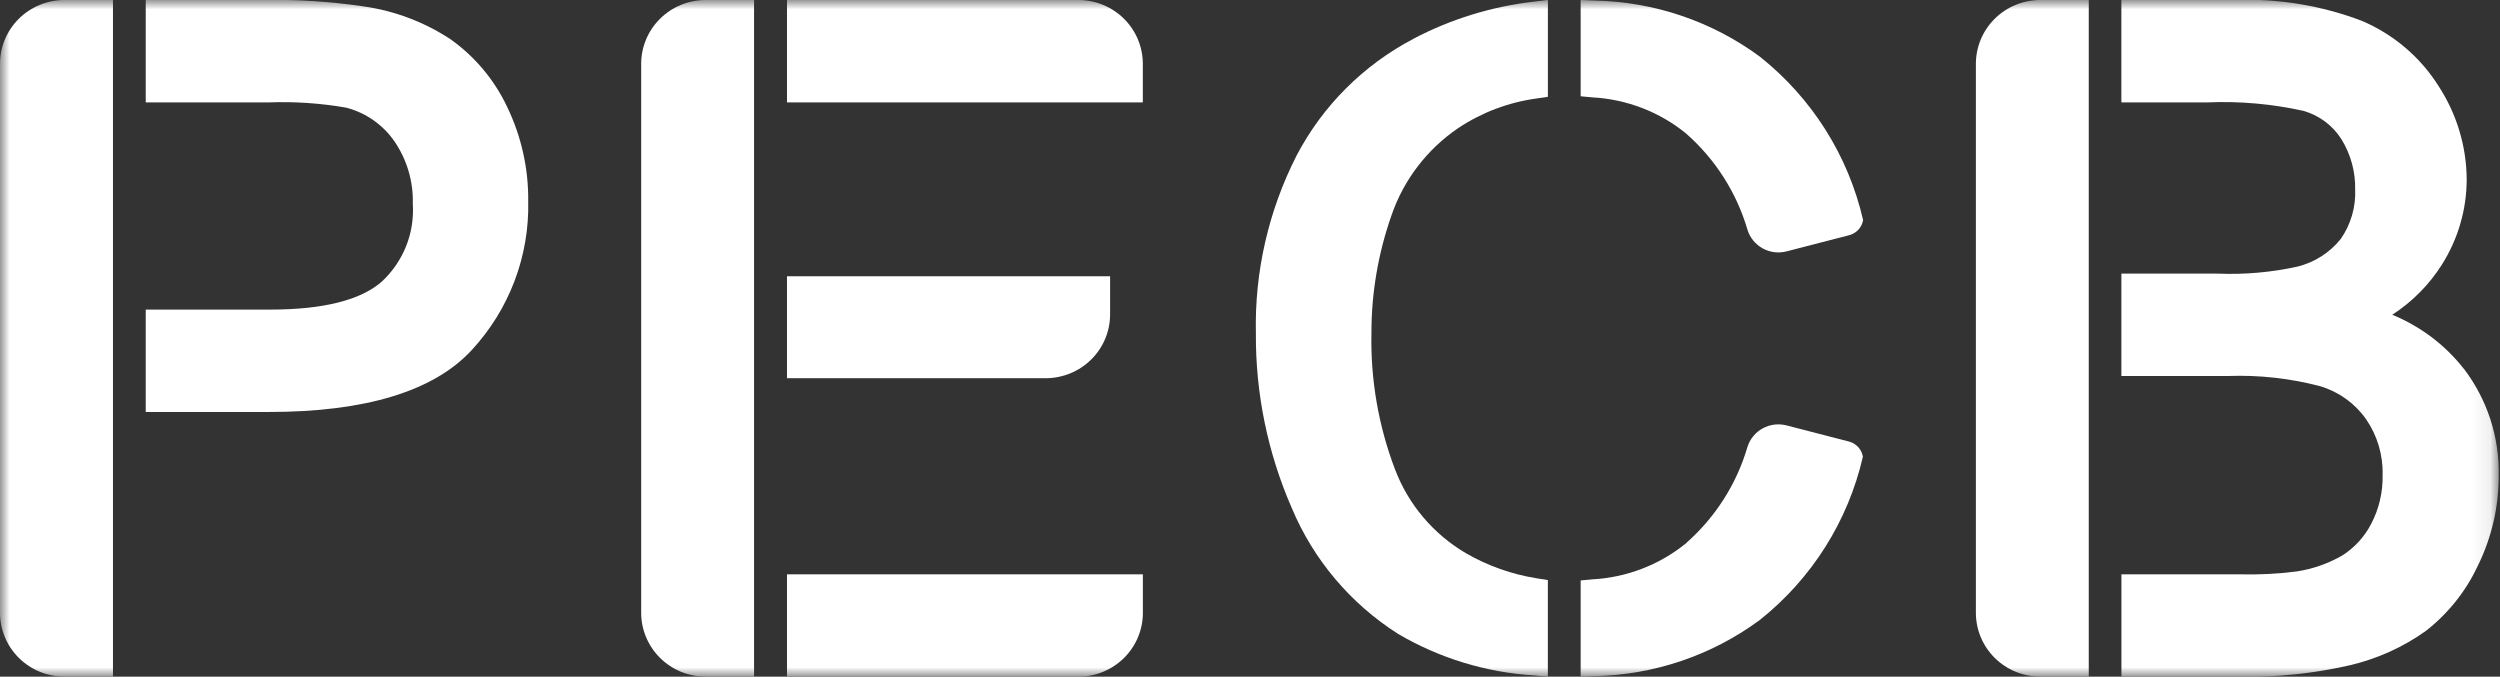
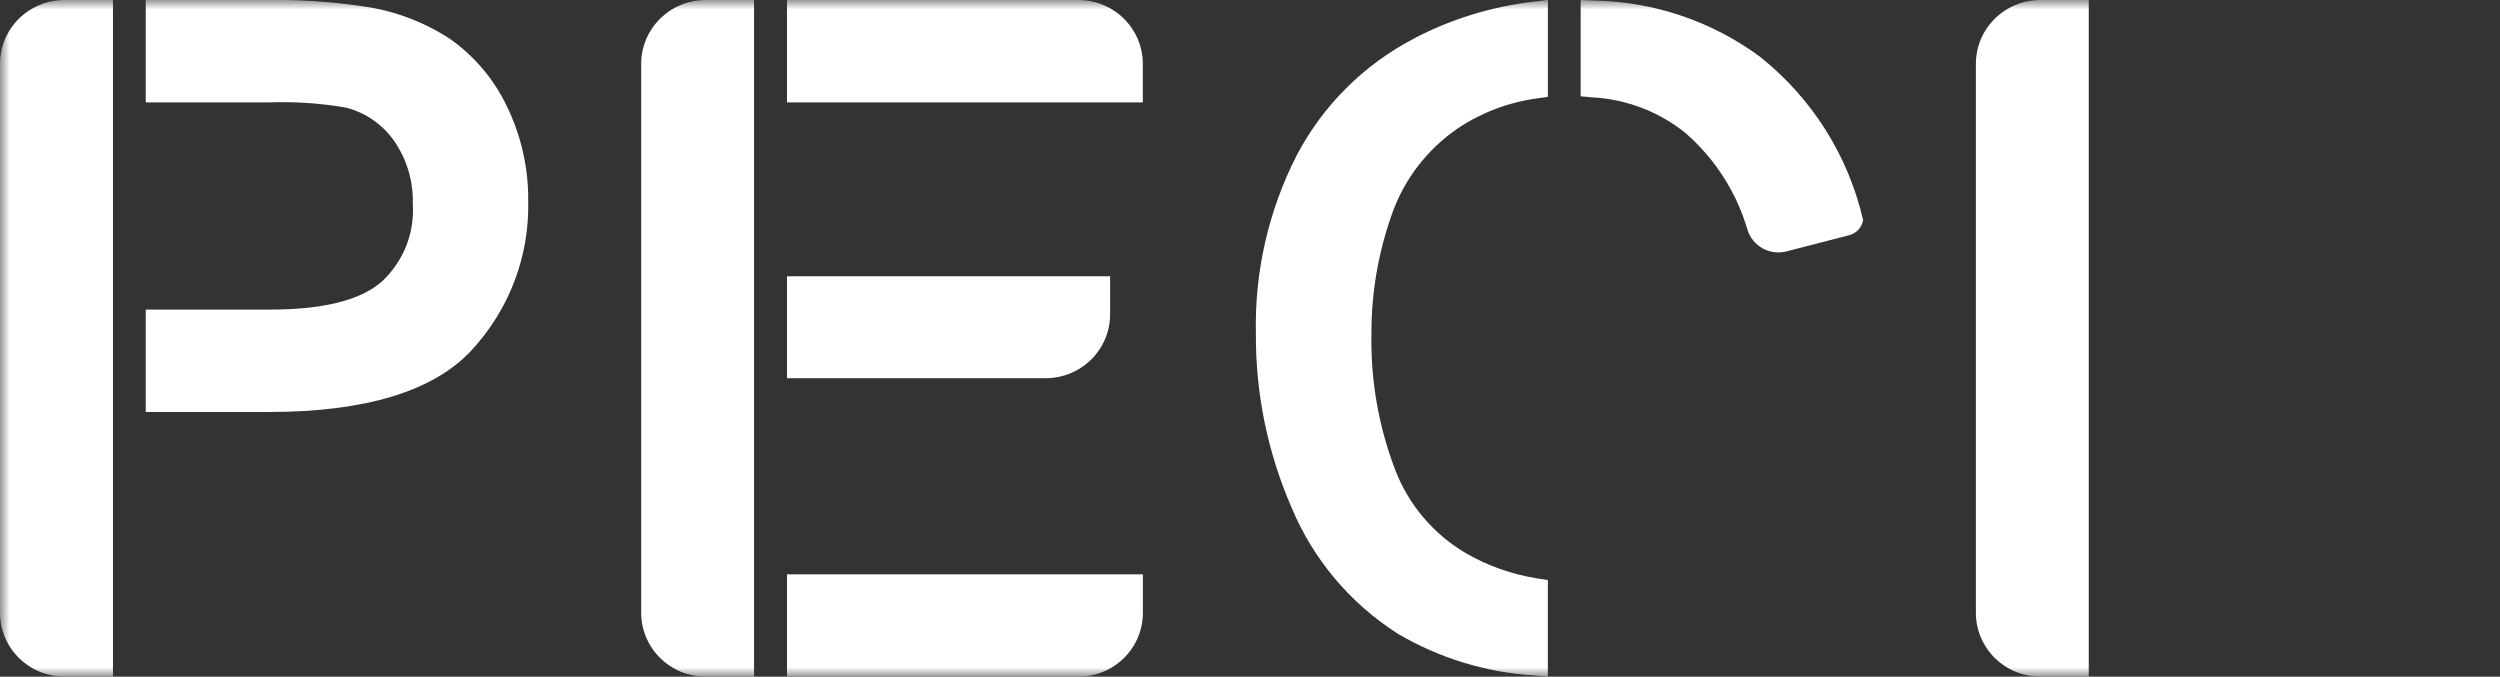
<svg xmlns="http://www.w3.org/2000/svg" width="133" height="36" viewBox="0 0 133 36" fill="none">
  <rect x="0" y="0" width="133" height="36" fill="#333333" stroke="none" />
  <g id="Clip path group">
    <mask id="mask0_406_539" style="mask-type:luminance" maskUnits="userSpaceOnUse" x="0" y="0" width="133" height="36">
      <g id="clip-path">
        <path id="Rectangle 9" d="M132.923 0H0V36H132.923V0Z" fill="white" />
      </g>
    </mask>
    <g mask="url(#mask0_406_539)">
      <g id="Group 20">
        <path id="Path 15" d="M89.721 7.119C88.304 5.958 86.548 5.279 84.712 5.18L84.091 5.122V-0L84.808 0.029C87.995 0.088 91.083 1.135 93.636 3.023C96.401 5.223 98.332 8.285 99.117 11.709C99.084 11.902 98.996 12.081 98.862 12.224C98.728 12.367 98.555 12.469 98.363 12.516L95.047 13.373C94.619 13.485 94.164 13.428 93.776 13.215C93.389 13.002 93.1 12.65 92.968 12.231C92.393 10.258 91.266 8.486 89.717 7.119" fill="white" />
        <path id="Path 16" d="M108.549 35.999H111.122V0H108.549C107.639 0 106.766 0.358 106.122 0.995C105.478 1.632 105.117 2.496 105.117 3.397V32.6C105.117 33.501 105.478 34.365 106.122 35.002C106.766 35.639 107.639 35.997 108.549 35.997" fill="white" />
        <path id="Path 17" d="M3.433 35.999H6.01V0H3.433C2.522 0 1.649 0.358 1.005 0.995C0.362 1.632 0 2.496 0 3.397L0 32.6C0 33.501 0.362 34.365 1.005 35.002C1.649 35.639 2.522 35.997 3.433 35.997" fill="white" />
        <path id="Path 18" d="M26.974 5.674C26.294 4.235 25.25 2.993 23.942 2.071C22.559 1.167 20.992 0.577 19.352 0.342C17.547 0.075 15.723 -0.039 13.898 0H7.753V5.448H14.285C15.672 5.396 17.06 5.49 18.426 5.729C19.465 6.002 20.37 6.635 20.978 7.511C21.651 8.491 21.995 9.656 21.961 10.84C22.012 11.609 21.891 12.38 21.605 13.097C21.319 13.814 20.875 14.46 20.307 14.986C19.184 15.97 17.19 16.47 14.386 16.47H7.753V21.917H14.31C19.438 21.917 23.063 20.816 25.084 18.637C27.089 16.476 28.17 13.631 28.101 10.698C28.119 8.96 27.733 7.241 26.974 5.674Z" fill="white" />
        <path id="Path 19" d="M59.057 14.698H41.868V20.121H55.625C56.534 20.121 57.406 19.764 58.05 19.128C58.694 18.493 59.056 17.63 59.057 16.73V14.698Z" fill="white" />
        <path id="Path 20" d="M57.365 0H41.868V5.447H60.798V3.397C60.798 2.496 60.436 1.632 59.793 0.995C59.149 0.358 58.276 0 57.365 0Z" fill="white" />
        <path id="Path 21" d="M41.868 36H57.369C58.279 36 59.152 35.642 59.796 35.005C60.44 34.368 60.801 33.504 60.801 32.603V30.553H41.868V36Z" fill="white" />
        <path id="Path 22" d="M37.544 35.999H40.116V0H37.544C36.633 0 35.76 0.358 35.117 0.995C34.473 1.632 34.111 2.496 34.111 3.397V32.6C34.111 33.501 34.473 34.365 35.117 35.002C35.76 35.639 36.633 35.997 37.544 35.997" fill="white" />
        <path id="Path 23" d="M75.204 2.06C72.537 3.457 70.365 5.626 68.978 8.277C67.484 11.209 66.74 14.459 66.813 17.742C66.792 20.93 67.441 24.087 68.717 27.013C69.867 29.767 71.841 32.107 74.372 33.72C76.569 35.012 79.045 35.77 81.596 35.931L82.346 35.998V30.86L81.77 30.769C80.432 30.558 79.146 30.102 77.976 29.425C76.247 28.405 74.921 26.833 74.214 24.968C73.334 22.653 72.908 20.192 72.96 17.719C72.958 15.593 73.317 13.482 74.022 11.473C74.667 9.578 75.917 7.941 77.583 6.81C78.838 5.976 80.27 5.437 81.768 5.236L82.348 5.149V-0.002L81.577 0.091C79.349 0.35 77.189 1.016 75.206 2.055" fill="white" />
-         <path id="Path 24" d="M89.721 28.883C88.304 30.043 86.548 30.723 84.712 30.822L84.091 30.88V36.001L84.808 35.971C87.991 35.911 91.074 34.865 93.625 32.98C96.39 30.779 98.321 27.718 99.106 24.294C99.073 24.101 98.984 23.922 98.851 23.779C98.717 23.636 98.543 23.534 98.352 23.487L95.036 22.63C94.61 22.521 94.158 22.579 93.773 22.79C93.389 23.002 93.101 23.351 92.968 23.766C92.393 25.739 91.266 27.512 89.717 28.879" fill="white" />
-         <path id="Path 25" d="M131.075 19.621C130.081 18.351 128.768 17.36 127.268 16.745C128.332 16.056 129.233 15.146 129.908 14.079C130.769 12.718 131.227 11.146 131.228 9.54C131.217 7.792 130.705 6.082 129.751 4.609C128.78 3.053 127.347 1.83 125.647 1.108C123.509 0.295 121.226 -0.082 118.936 0H112.857V5.448H117.431C119.15 5.374 120.872 5.527 122.551 5.9C123.387 6.141 124.105 6.679 124.566 7.41C125.062 8.214 125.315 9.142 125.295 10.084C125.333 11.017 125.065 11.937 124.532 12.707C123.948 13.438 123.137 13.957 122.224 14.184C120.84 14.488 119.422 14.614 118.005 14.557H112.858V20.003H118.534C120.188 19.943 121.842 20.127 123.441 20.548C124.428 20.845 125.286 21.462 125.874 22.299C126.477 23.176 126.785 24.219 126.755 25.279C126.774 26.18 126.565 27.073 126.145 27.873C125.793 28.553 125.267 29.13 124.619 29.546C123.868 29.98 123.042 30.27 122.183 30.401C121.179 30.529 120.166 30.581 119.154 30.555H112.86V36.001H119.154C121.11 36.036 123.064 35.834 124.971 35.401C126.437 35.063 127.822 34.442 129.045 33.573C130.233 32.649 131.182 31.461 131.817 30.105C132.559 28.603 132.94 26.951 132.93 25.28C132.97 23.243 132.319 21.252 131.082 19.623" fill="white" />
      </g>
    </g>
  </g>
</svg>